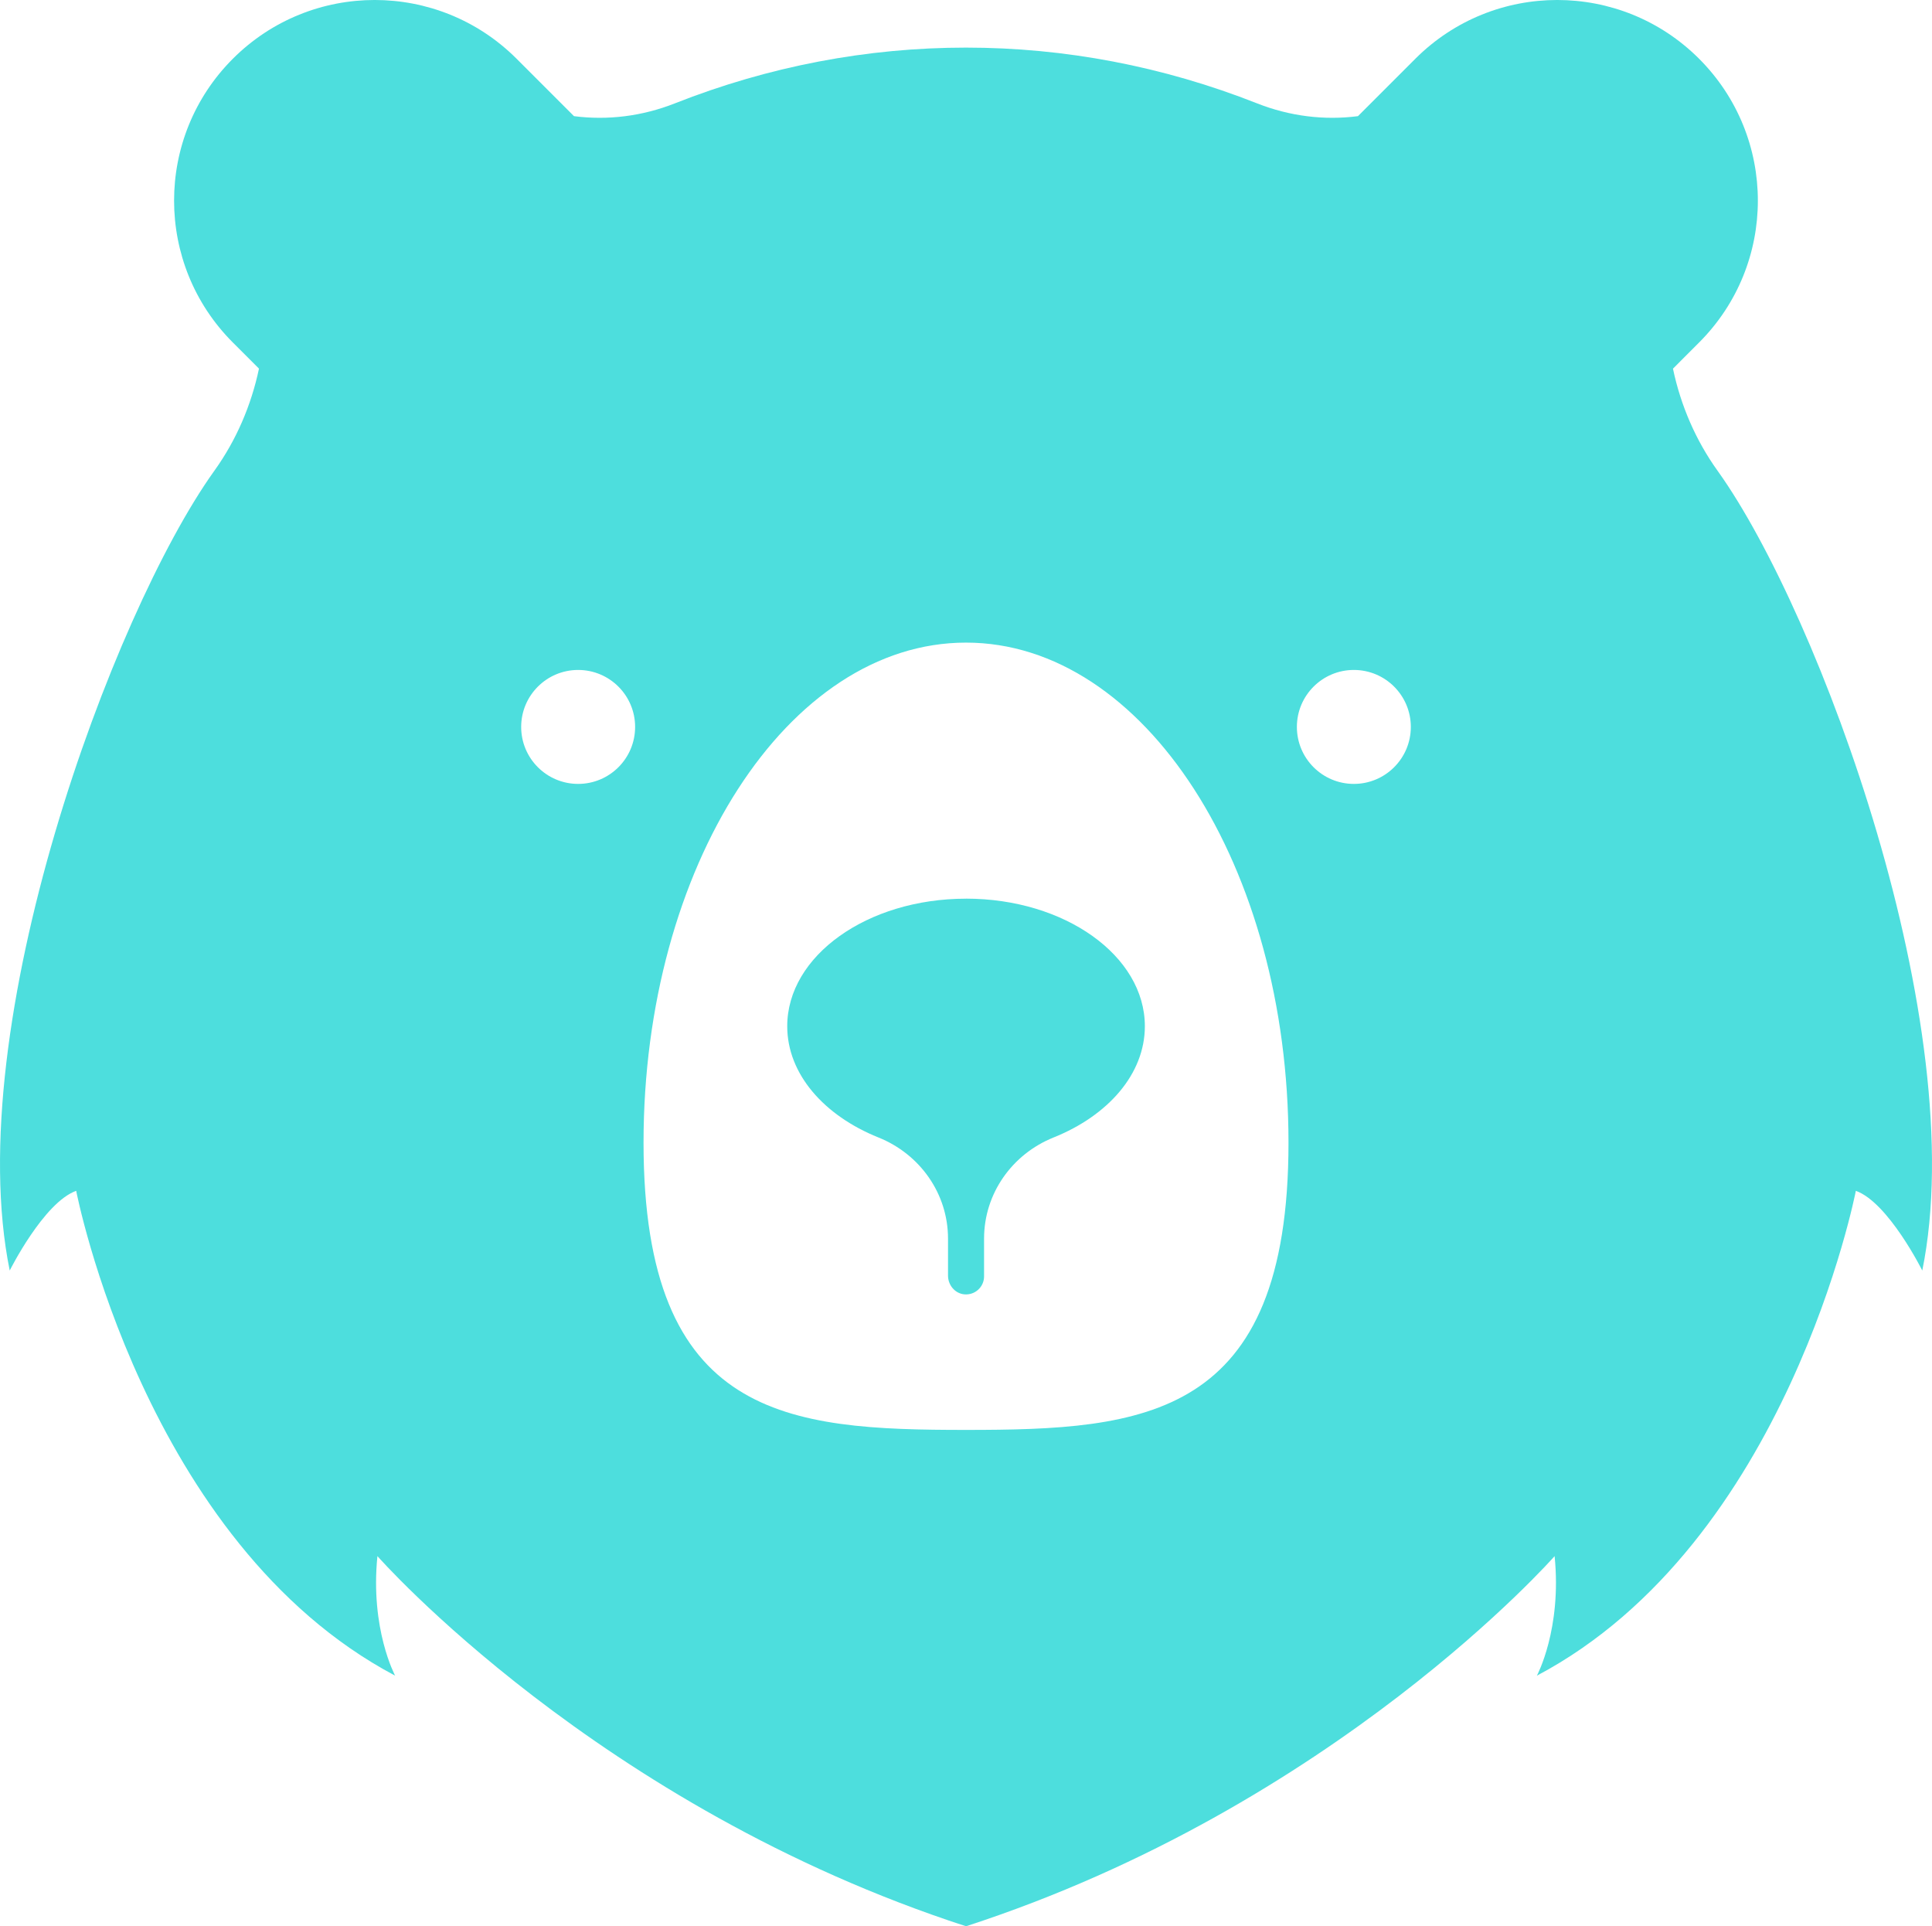
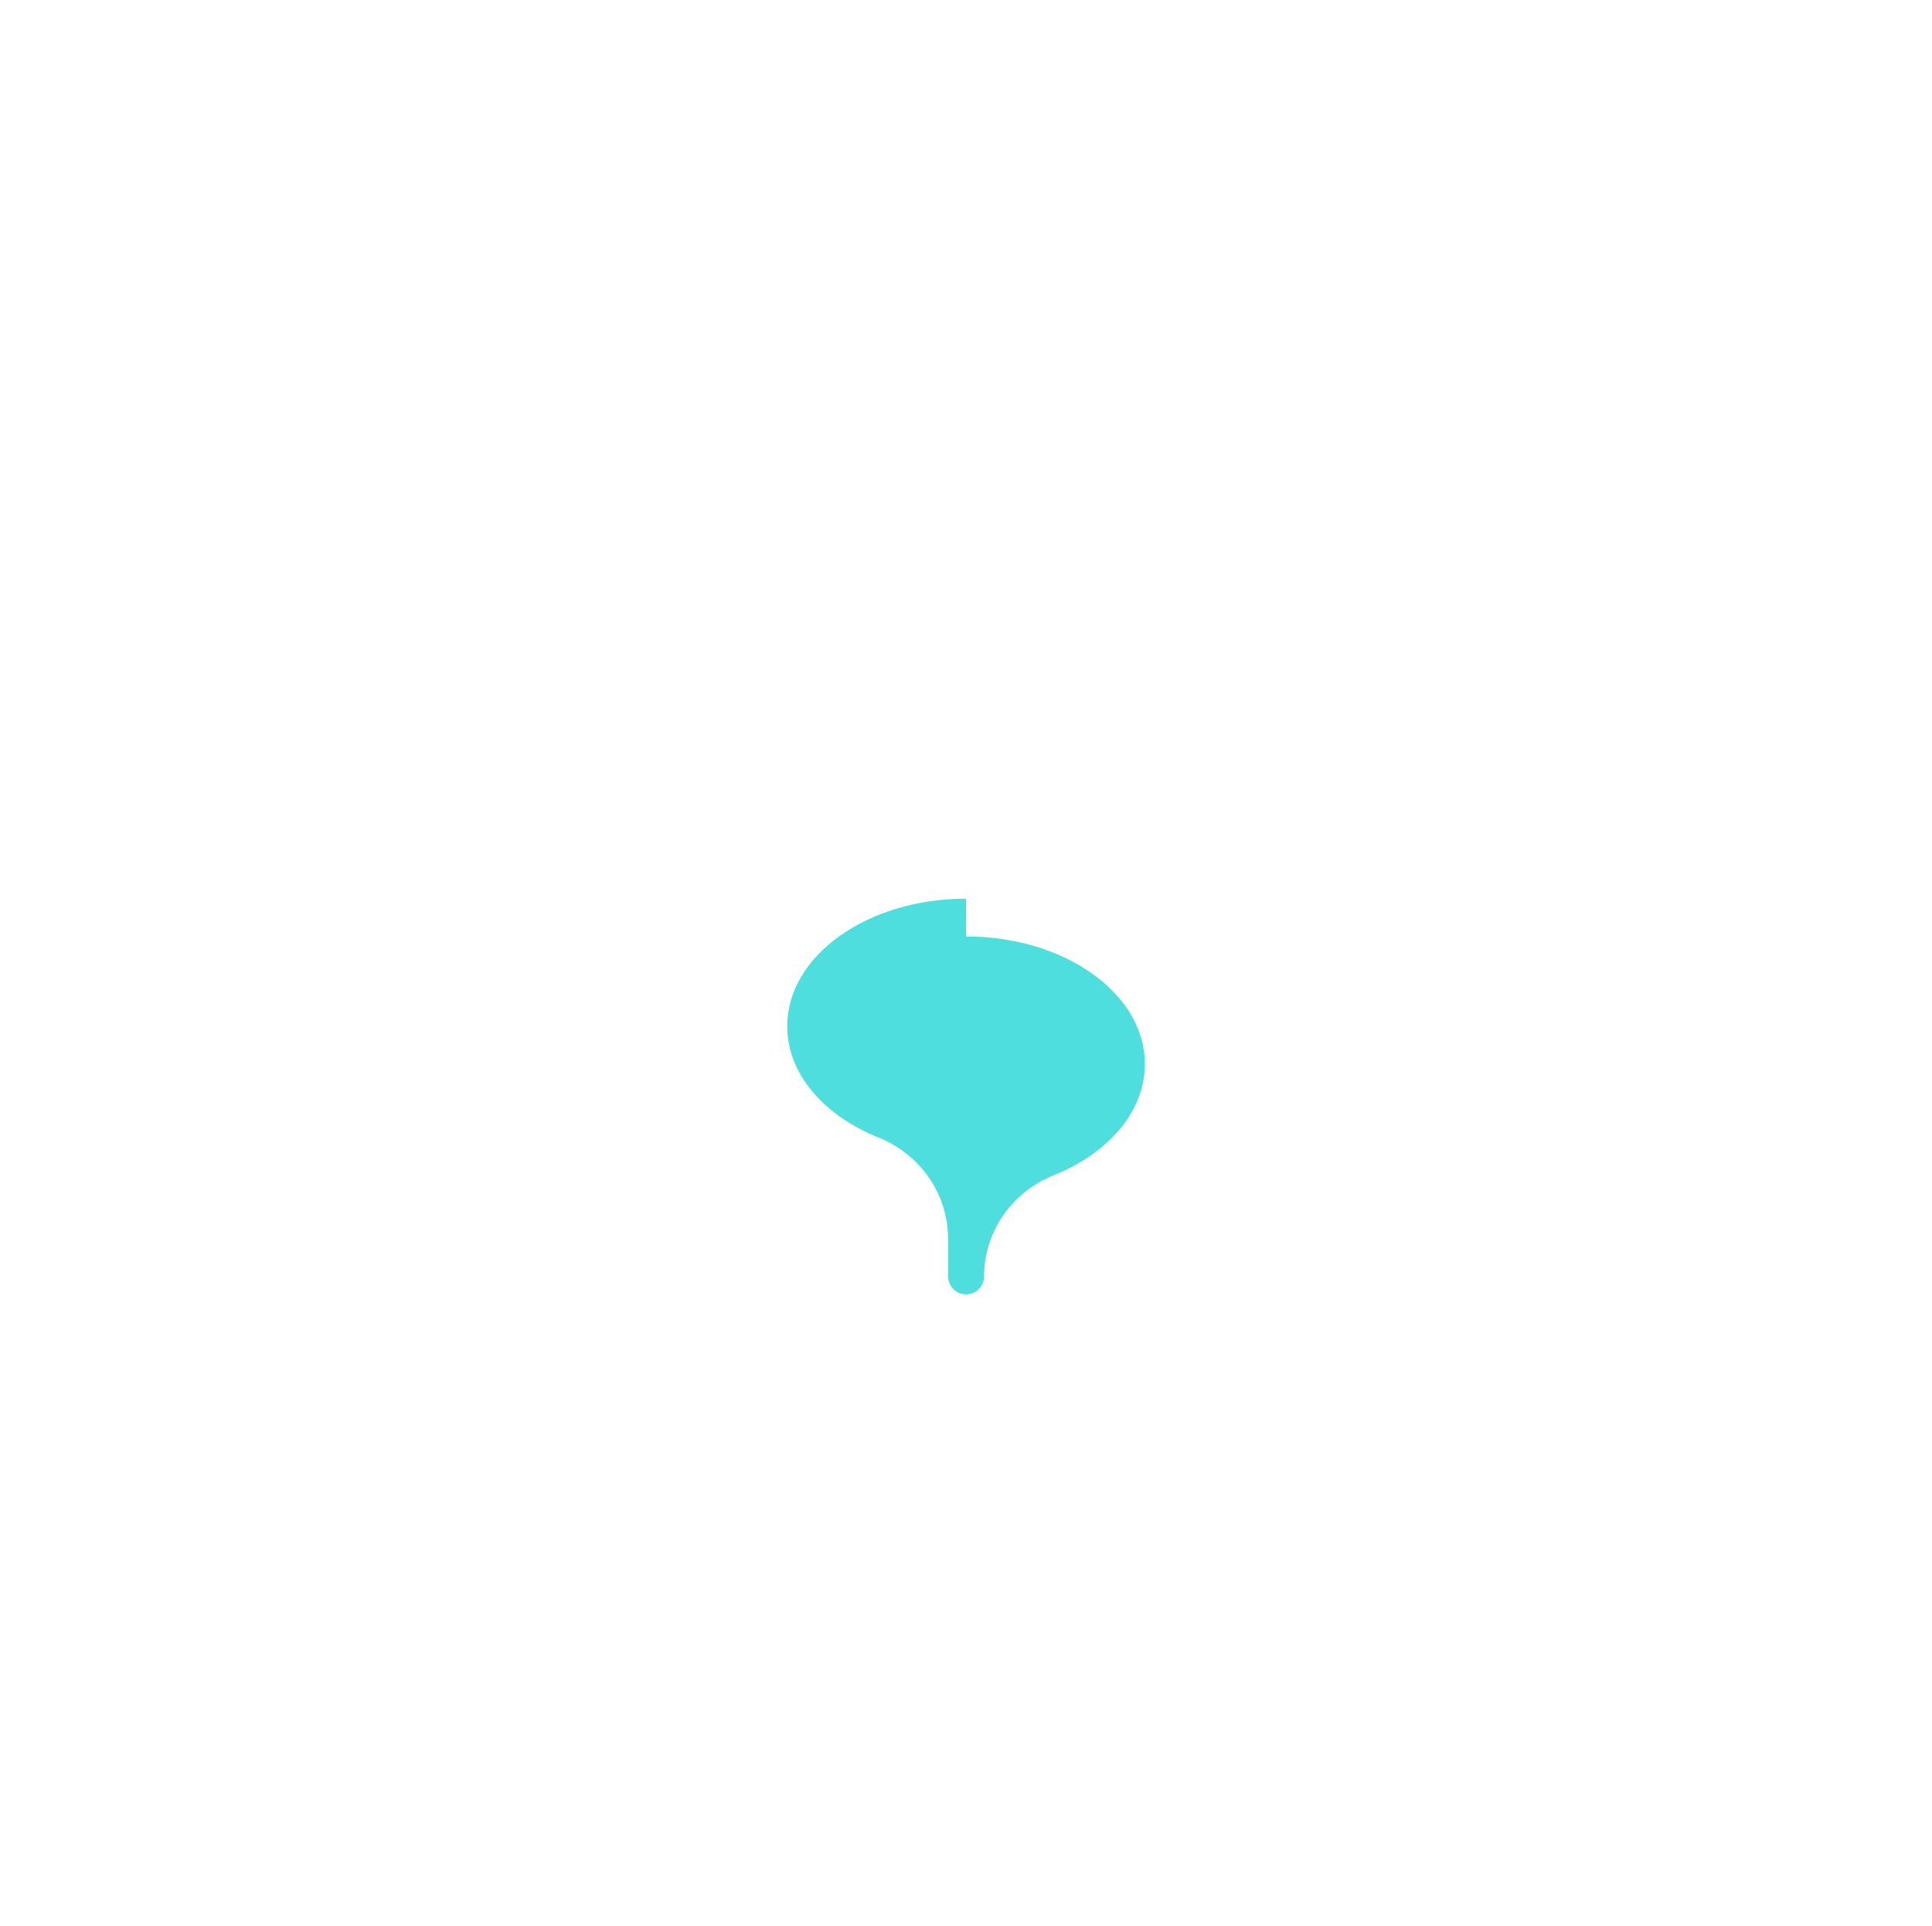
<svg xmlns="http://www.w3.org/2000/svg" id="_レイヤー_2" data-name="レイヤー 2" viewBox="0 0 665.67 663.63">
  <defs>
    <style>
      .cls-1 {
        fill: #4ddedd;
        stroke-width: 0px;
      }
    </style>
  </defs>
  <g id="_ベース" data-name="ベース">
    <g>
-       <path class="cls-1" d="M592,162.48c-.09-.13-.19-.26-.28-.39-7.45-10.4-12.64-22.42-15.3-35.08l9-9.01c27-26.99,27-70.76,0-97.76-26.99-26.99-70.76-26.99-97.76,0l-19.78,19.78c-11.61,1.5-23.51.03-34.76-4.41-64.87-25.61-135.72-25.61-200.59,0-11.25,4.44-23.16,5.91-34.76,4.41l-19.78-19.78c-27-26.99-70.76-26.99-97.76,0-27,27-27,70.76,0,97.76l9,9c-2.66,12.66-7.85,24.68-15.3,35.08-.09.13-.19.26-.28.39C38.64,211.55-13.78,353.58,3.35,437.72c0,0,11.7-23.45,22.9-27.46,0,0,23.4,121.27,109.9,167.04,0,0-8.65-16.02-6.11-41.19,0,0,75.81,86.3,202.8,127.52,126.99-41.22,202.8-127.52,202.8-127.52,2.54,25.17-6.11,41.19-6.11,41.19,86.49-45.76,109.9-167.04,109.9-167.04,11.19,4,22.89,27.46,22.89,27.46,17.13-84.14-35.29-226.16-70.32-275.24M199.2,270.07c-10.84,0-19.63-8.79-19.63-19.63s8.79-19.63,19.63-19.63,19.63,8.79,19.63,19.63-8.79,19.63-19.63,19.63M332.84,492.63c-61.36,0-111.11-3.81-111.11-98.96s49.74-172.28,111.11-172.28,111.11,77.13,111.11,172.28-49.74,98.96-111.11,98.96M466.47,270.07c-10.84,0-19.63-8.79-19.63-19.63s8.79-19.63,19.63-19.63,19.63,8.79,19.63,19.63-8.79,19.63-19.63,19.63" />
-       <path class="cls-1" d="M332.84,309.61c-34.02,0-61.6,19.68-61.6,43.95,0,16.45,12.67,30.79,31.43,38.32,14.34,5.76,23.97,19.38,23.97,34.84v12.76c0,3.24,2.37,6.14,5.6,6.44,3.7.35,6.82-2.55,6.82-6.18v-13.03c0-15.46,9.62-29.08,23.97-34.84,18.76-7.53,31.43-21.87,31.43-38.32,0-24.27-27.58-43.95-61.6-43.95" />
+       <path class="cls-1" d="M332.84,309.61c-34.02,0-61.6,19.68-61.6,43.95,0,16.45,12.67,30.79,31.43,38.32,14.34,5.76,23.97,19.38,23.97,34.84v12.76c0,3.24,2.37,6.14,5.6,6.44,3.7.35,6.82-2.55,6.82-6.18c0-15.46,9.62-29.08,23.97-34.84,18.76-7.53,31.43-21.87,31.43-38.32,0-24.27-27.58-43.95-61.6-43.95" />
    </g>
  </g>
</svg>